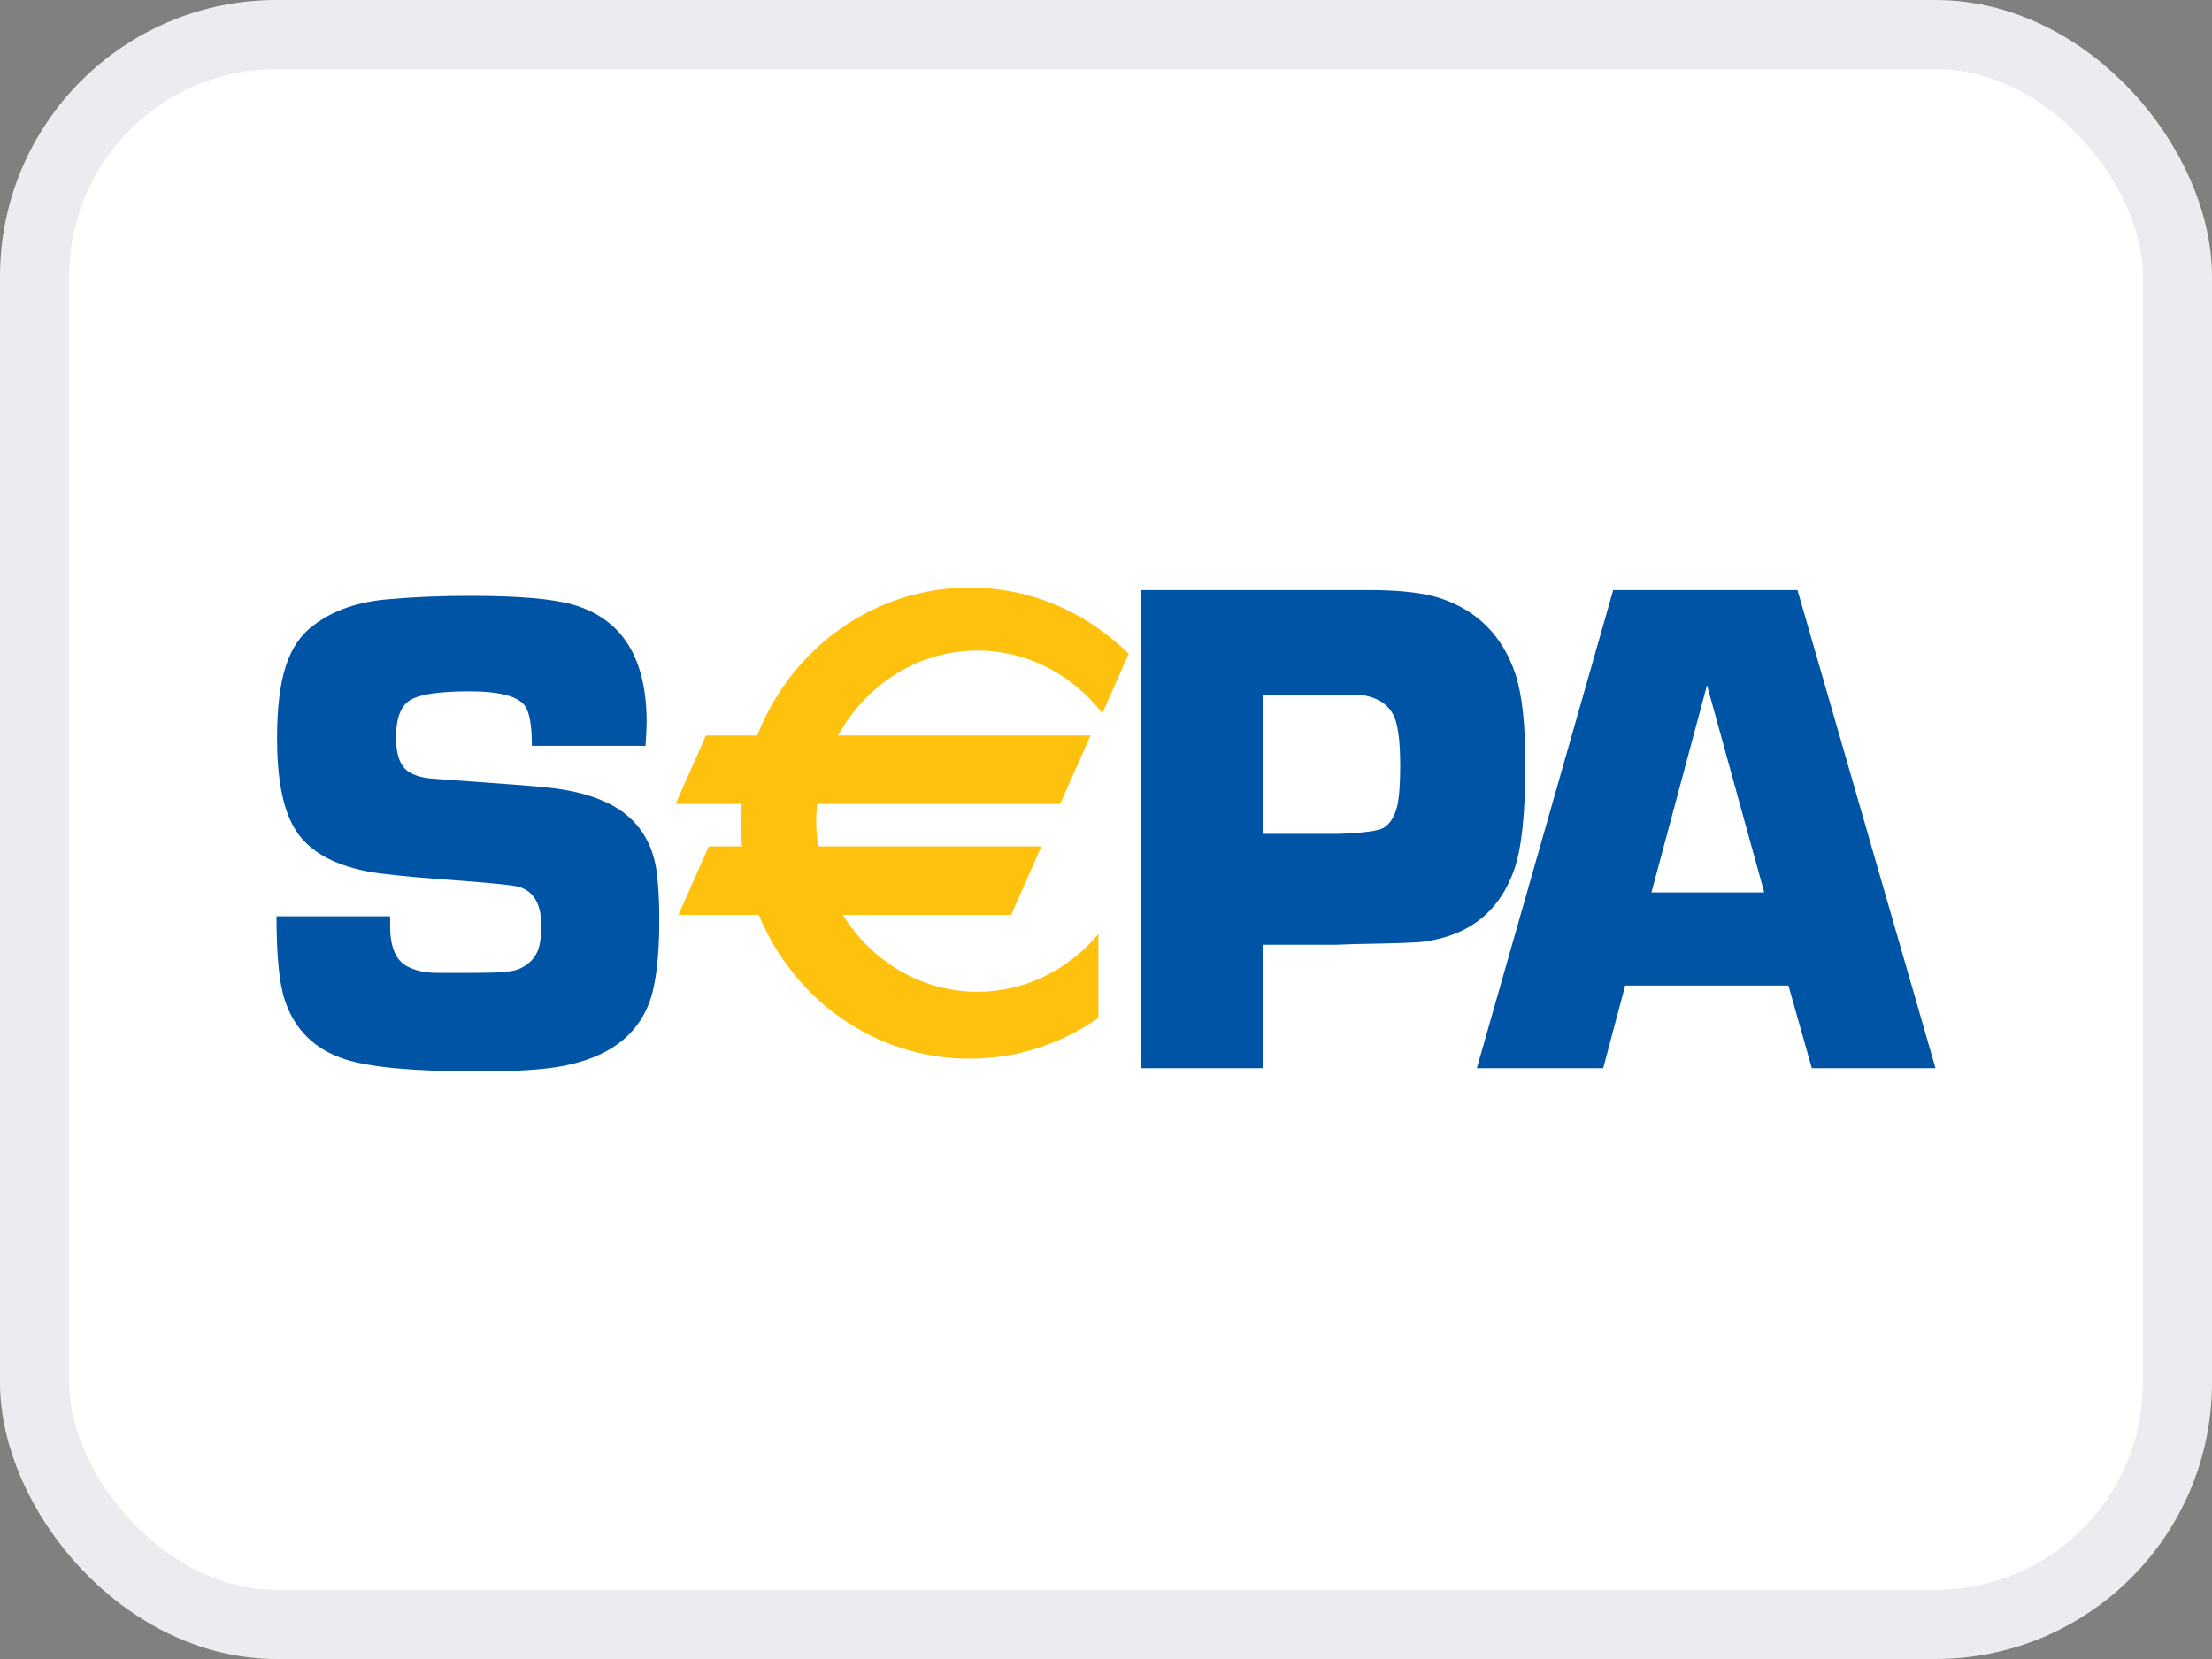
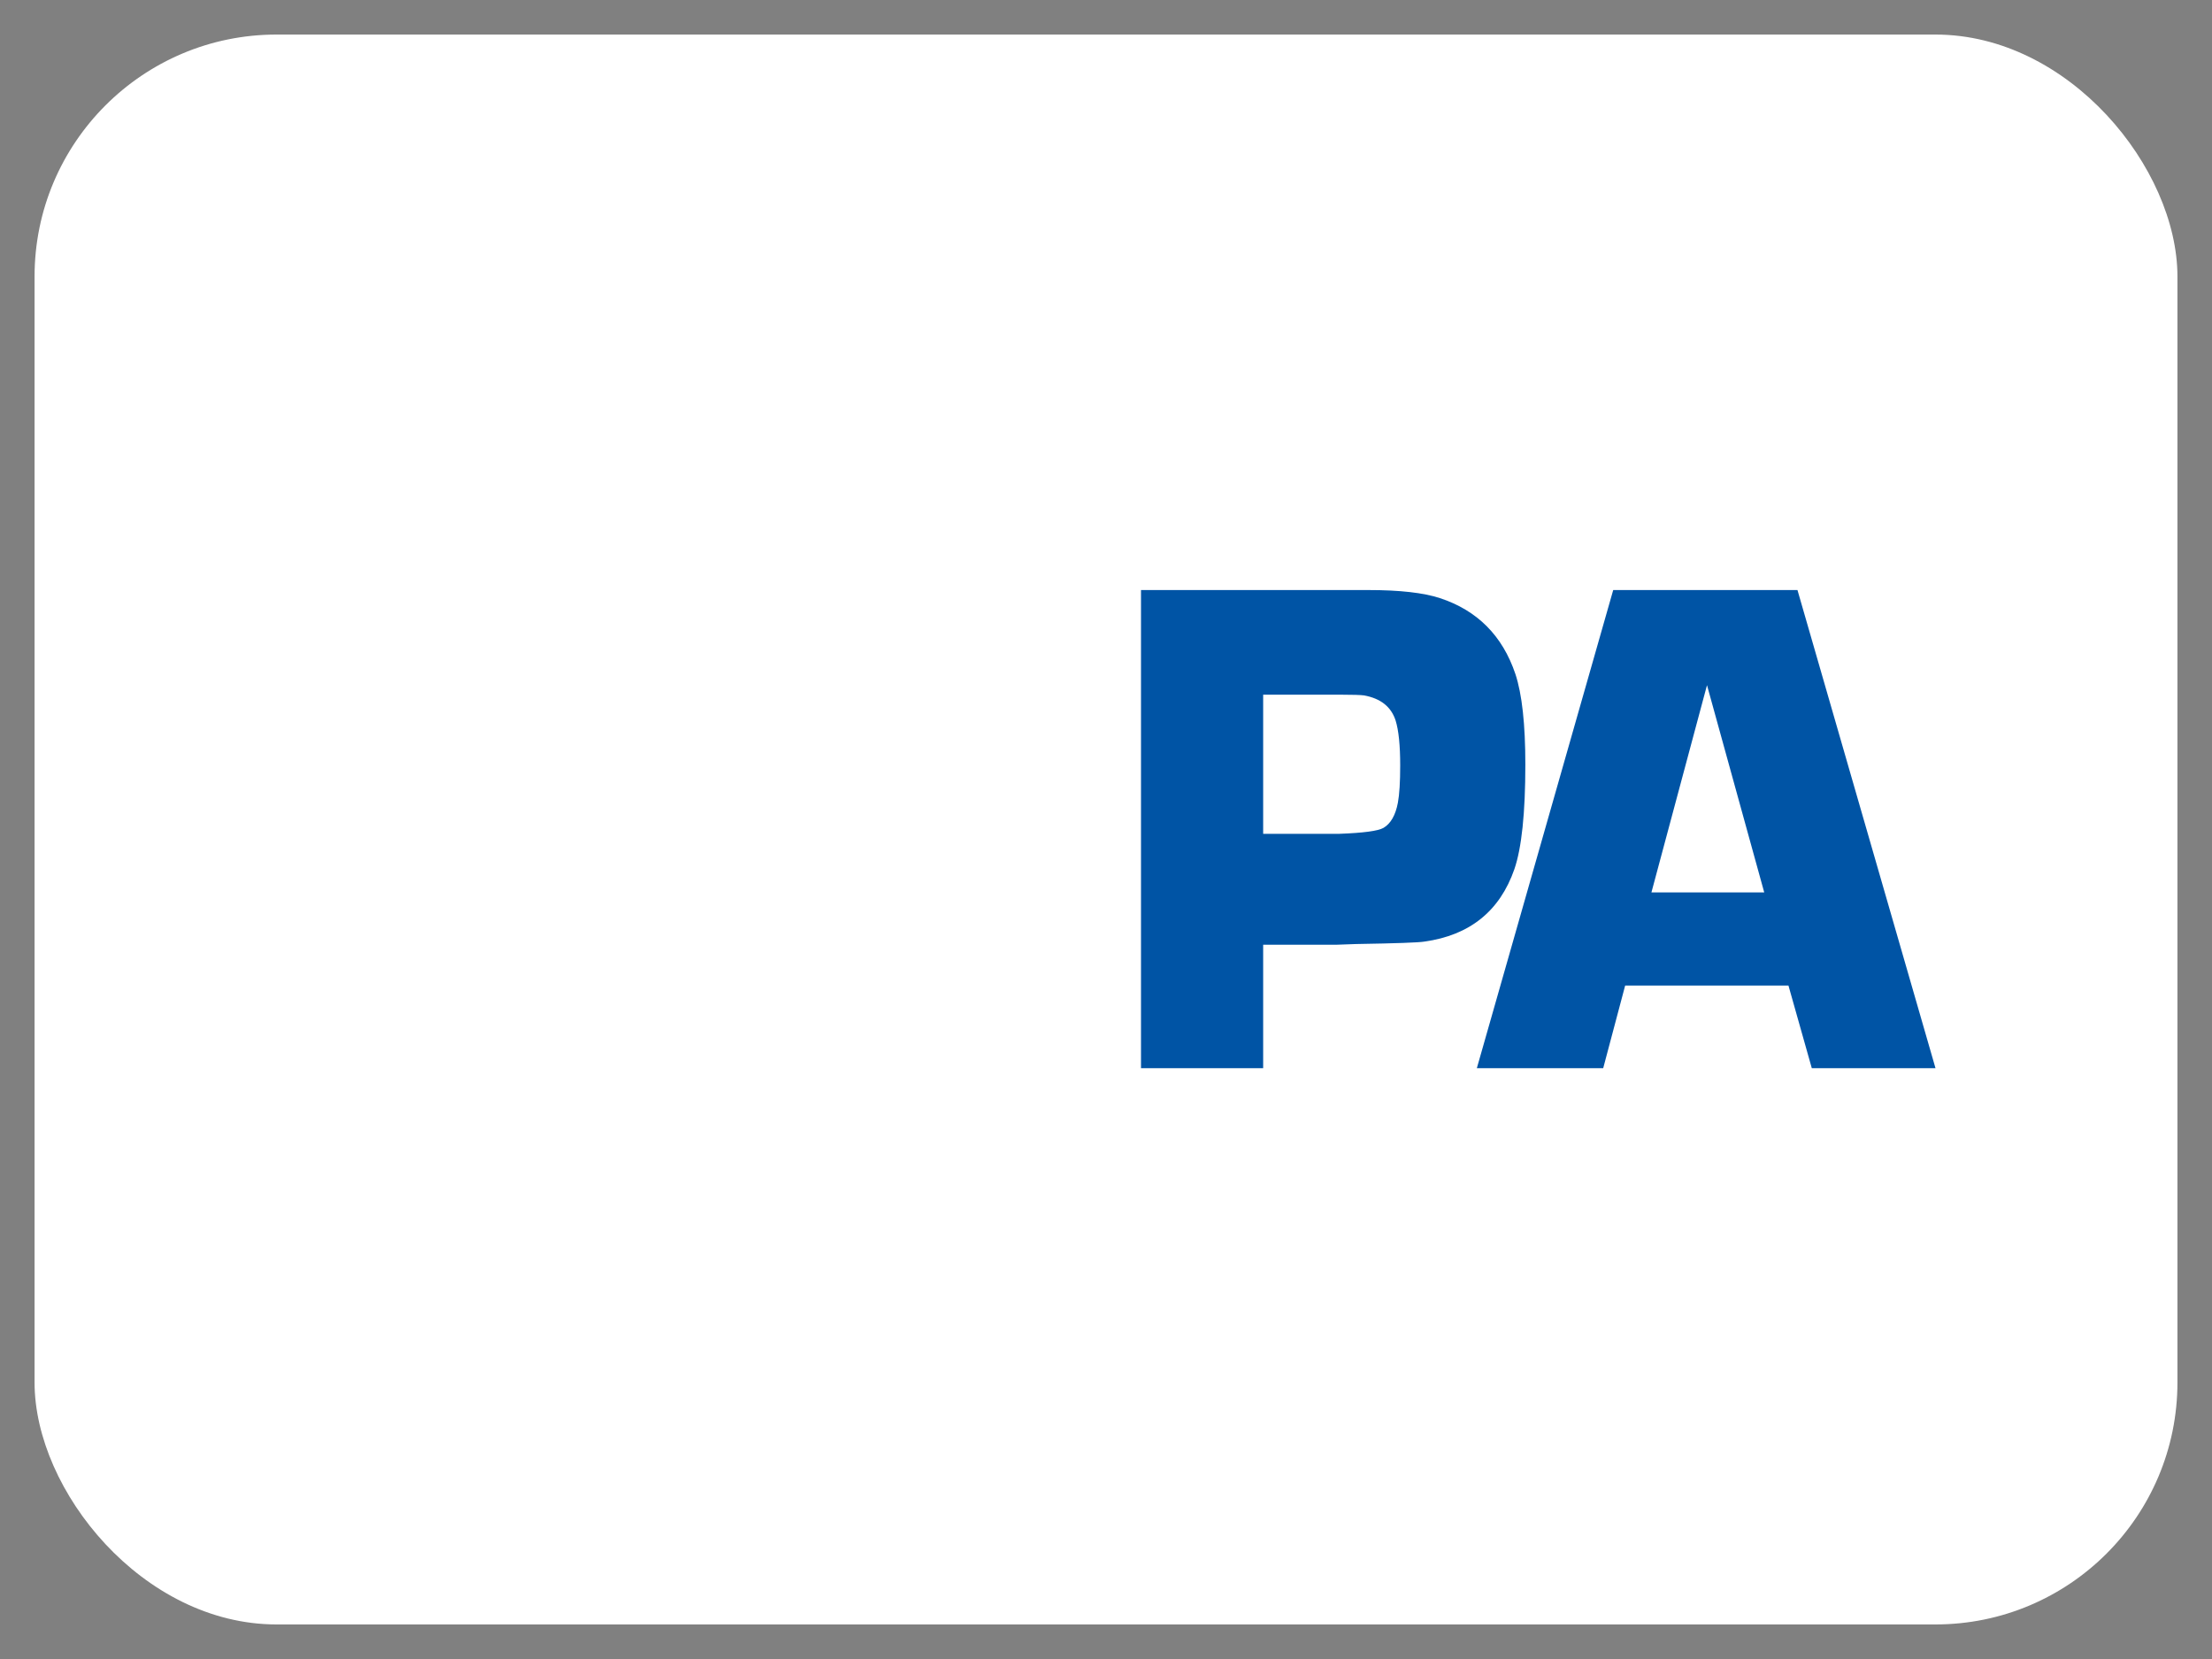
<svg xmlns="http://www.w3.org/2000/svg" width="40" height="30" viewBox="0 0 40 30" fill="none">
  <rect x="0" y="0" width="40" height="30" fill="#808080" stroke="none" />
  <rect x="0.625" y="0.625" width="38.75" height="28.75" rx="4.375" fill="white" />
-   <rect x="0.625" y="0.625" width="38.75" height="28.75" rx="4.375" stroke="#ECECF0" stroke-width="1.25" />
-   <path fill-rule="evenodd" clip-rule="evenodd" d="M11.673 13.487H9.618C9.618 13.132 9.578 12.893 9.499 12.772C9.377 12.592 9.039 12.502 8.487 12.502C7.95 12.502 7.595 12.554 7.421 12.658C7.248 12.762 7.161 12.988 7.161 13.335C7.161 13.65 7.238 13.857 7.392 13.957C7.502 14.027 7.648 14.069 7.83 14.081L8.245 14.112C9.133 14.174 9.687 14.217 9.909 14.242C10.611 14.317 11.12 14.514 11.436 14.833C11.685 15.081 11.833 15.407 11.88 15.808C11.908 16.048 11.922 16.32 11.922 16.622C11.922 17.318 11.859 17.828 11.733 18.151C11.504 18.744 10.99 19.118 10.19 19.275C9.855 19.342 9.342 19.375 8.653 19.375C7.502 19.375 6.7 19.303 6.247 19.158C5.692 18.98 5.325 18.62 5.148 18.078C5.049 17.776 5 17.274 5 16.57H7.055C7.055 16.649 7.055 16.709 7.055 16.75C7.055 17.125 7.158 17.367 7.362 17.474C7.504 17.549 7.675 17.588 7.876 17.592H8.631C9.017 17.592 9.263 17.571 9.369 17.529C9.558 17.451 9.682 17.325 9.741 17.151C9.773 17.044 9.788 16.905 9.788 16.735C9.788 16.354 9.656 16.123 9.393 16.04C9.294 16.007 8.836 15.961 8.018 15.903C7.362 15.854 6.905 15.806 6.65 15.76C5.977 15.628 5.529 15.355 5.305 14.941C5.108 14.589 5.01 14.057 5.01 13.345C5.01 12.803 5.063 12.369 5.169 12.042C5.276 11.715 5.447 11.466 5.684 11.297C6.03 11.036 6.473 10.883 7.013 10.837C7.462 10.796 7.96 10.775 8.508 10.775C9.37 10.775 9.985 10.827 10.351 10.931C11.245 11.184 11.693 11.893 11.693 13.058C11.693 13.153 11.686 13.296 11.673 13.487Z" fill="#0054A5" />
  <path fill-rule="evenodd" clip-rule="evenodd" d="M22.842 15.078H24.219C24.655 15.062 24.921 15.026 25.017 14.971C25.147 14.895 25.235 14.744 25.278 14.517C25.306 14.366 25.32 14.141 25.32 13.843C25.32 13.477 25.292 13.206 25.237 13.029C25.157 12.781 24.967 12.63 24.666 12.575C24.606 12.567 24.463 12.562 24.237 12.562H22.842V15.078ZM20.633 19.316V10.67H23.852H24.358H24.748C25.313 10.67 25.743 10.719 26.039 10.816C26.716 11.039 27.17 11.497 27.403 12.188C27.523 12.551 27.583 13.097 27.583 13.827C27.583 14.704 27.516 15.334 27.385 15.717C27.121 16.476 26.577 16.913 25.757 17.027C25.66 17.044 25.25 17.059 24.525 17.071L24.159 17.084H22.842V19.316H20.633Z" fill="#0054A5" />
  <path fill-rule="evenodd" clip-rule="evenodd" d="M31.903 16.138L30.868 12.39L29.863 16.138H31.903ZM32.341 17.822H29.388L28.991 19.316H26.706L29.172 10.67H32.504L35 19.316H32.763L32.341 17.822Z" fill="#0054A5" />
-   <path fill-rule="evenodd" clip-rule="evenodd" d="M17.675 11.764C18.586 11.764 19.399 12.207 19.934 12.899L20.41 11.824C19.665 11.082 18.652 10.625 17.534 10.625C15.793 10.625 14.305 11.732 13.694 13.3H12.765L12.217 14.538H13.411C13.402 14.653 13.396 14.768 13.396 14.885C13.396 15.027 13.403 15.167 13.417 15.306H12.816L12.268 16.544H13.722C14.35 18.072 15.821 19.145 17.534 19.145C18.397 19.145 19.198 18.872 19.862 18.407V16.889C19.328 17.53 18.546 17.934 17.675 17.934C16.657 17.934 15.761 17.381 15.24 16.544H18.284L18.832 15.306H14.792C14.771 15.157 14.76 15.004 14.76 14.849C14.76 14.744 14.765 14.64 14.775 14.538H19.172L19.72 13.3H15.155C15.66 12.382 16.599 11.764 17.675 11.764Z" fill="#FEC10E" />
</svg>